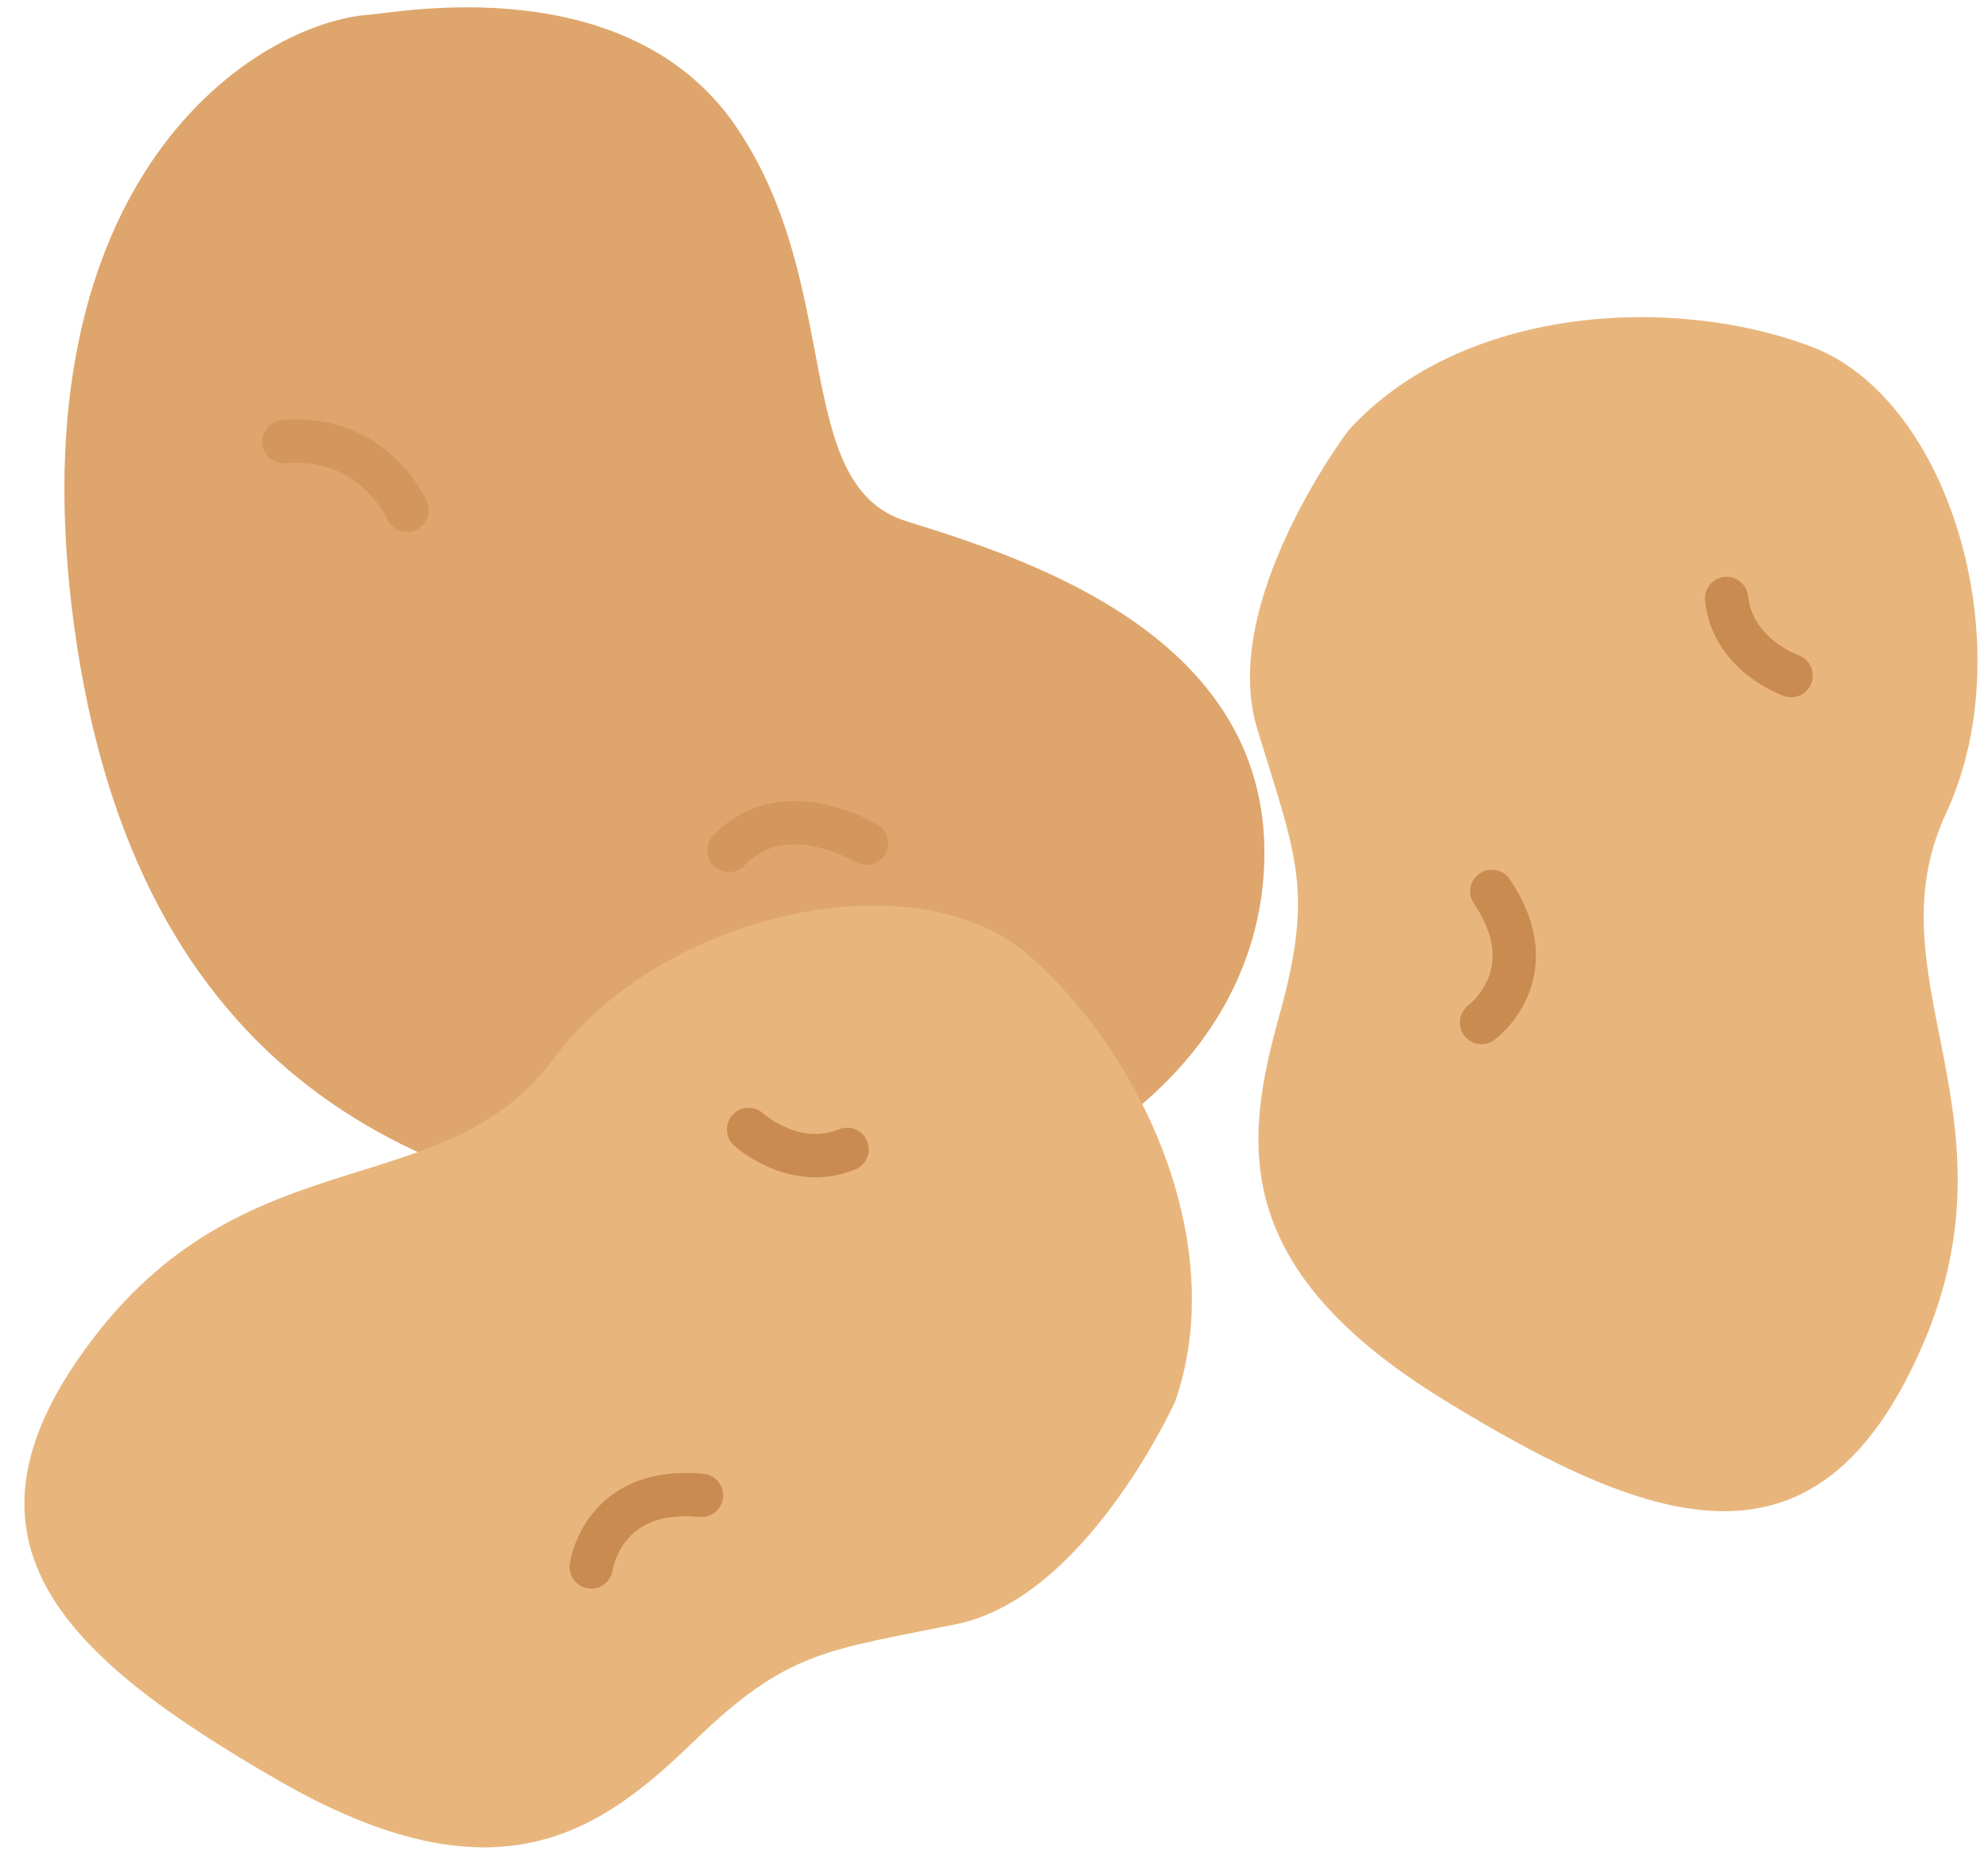
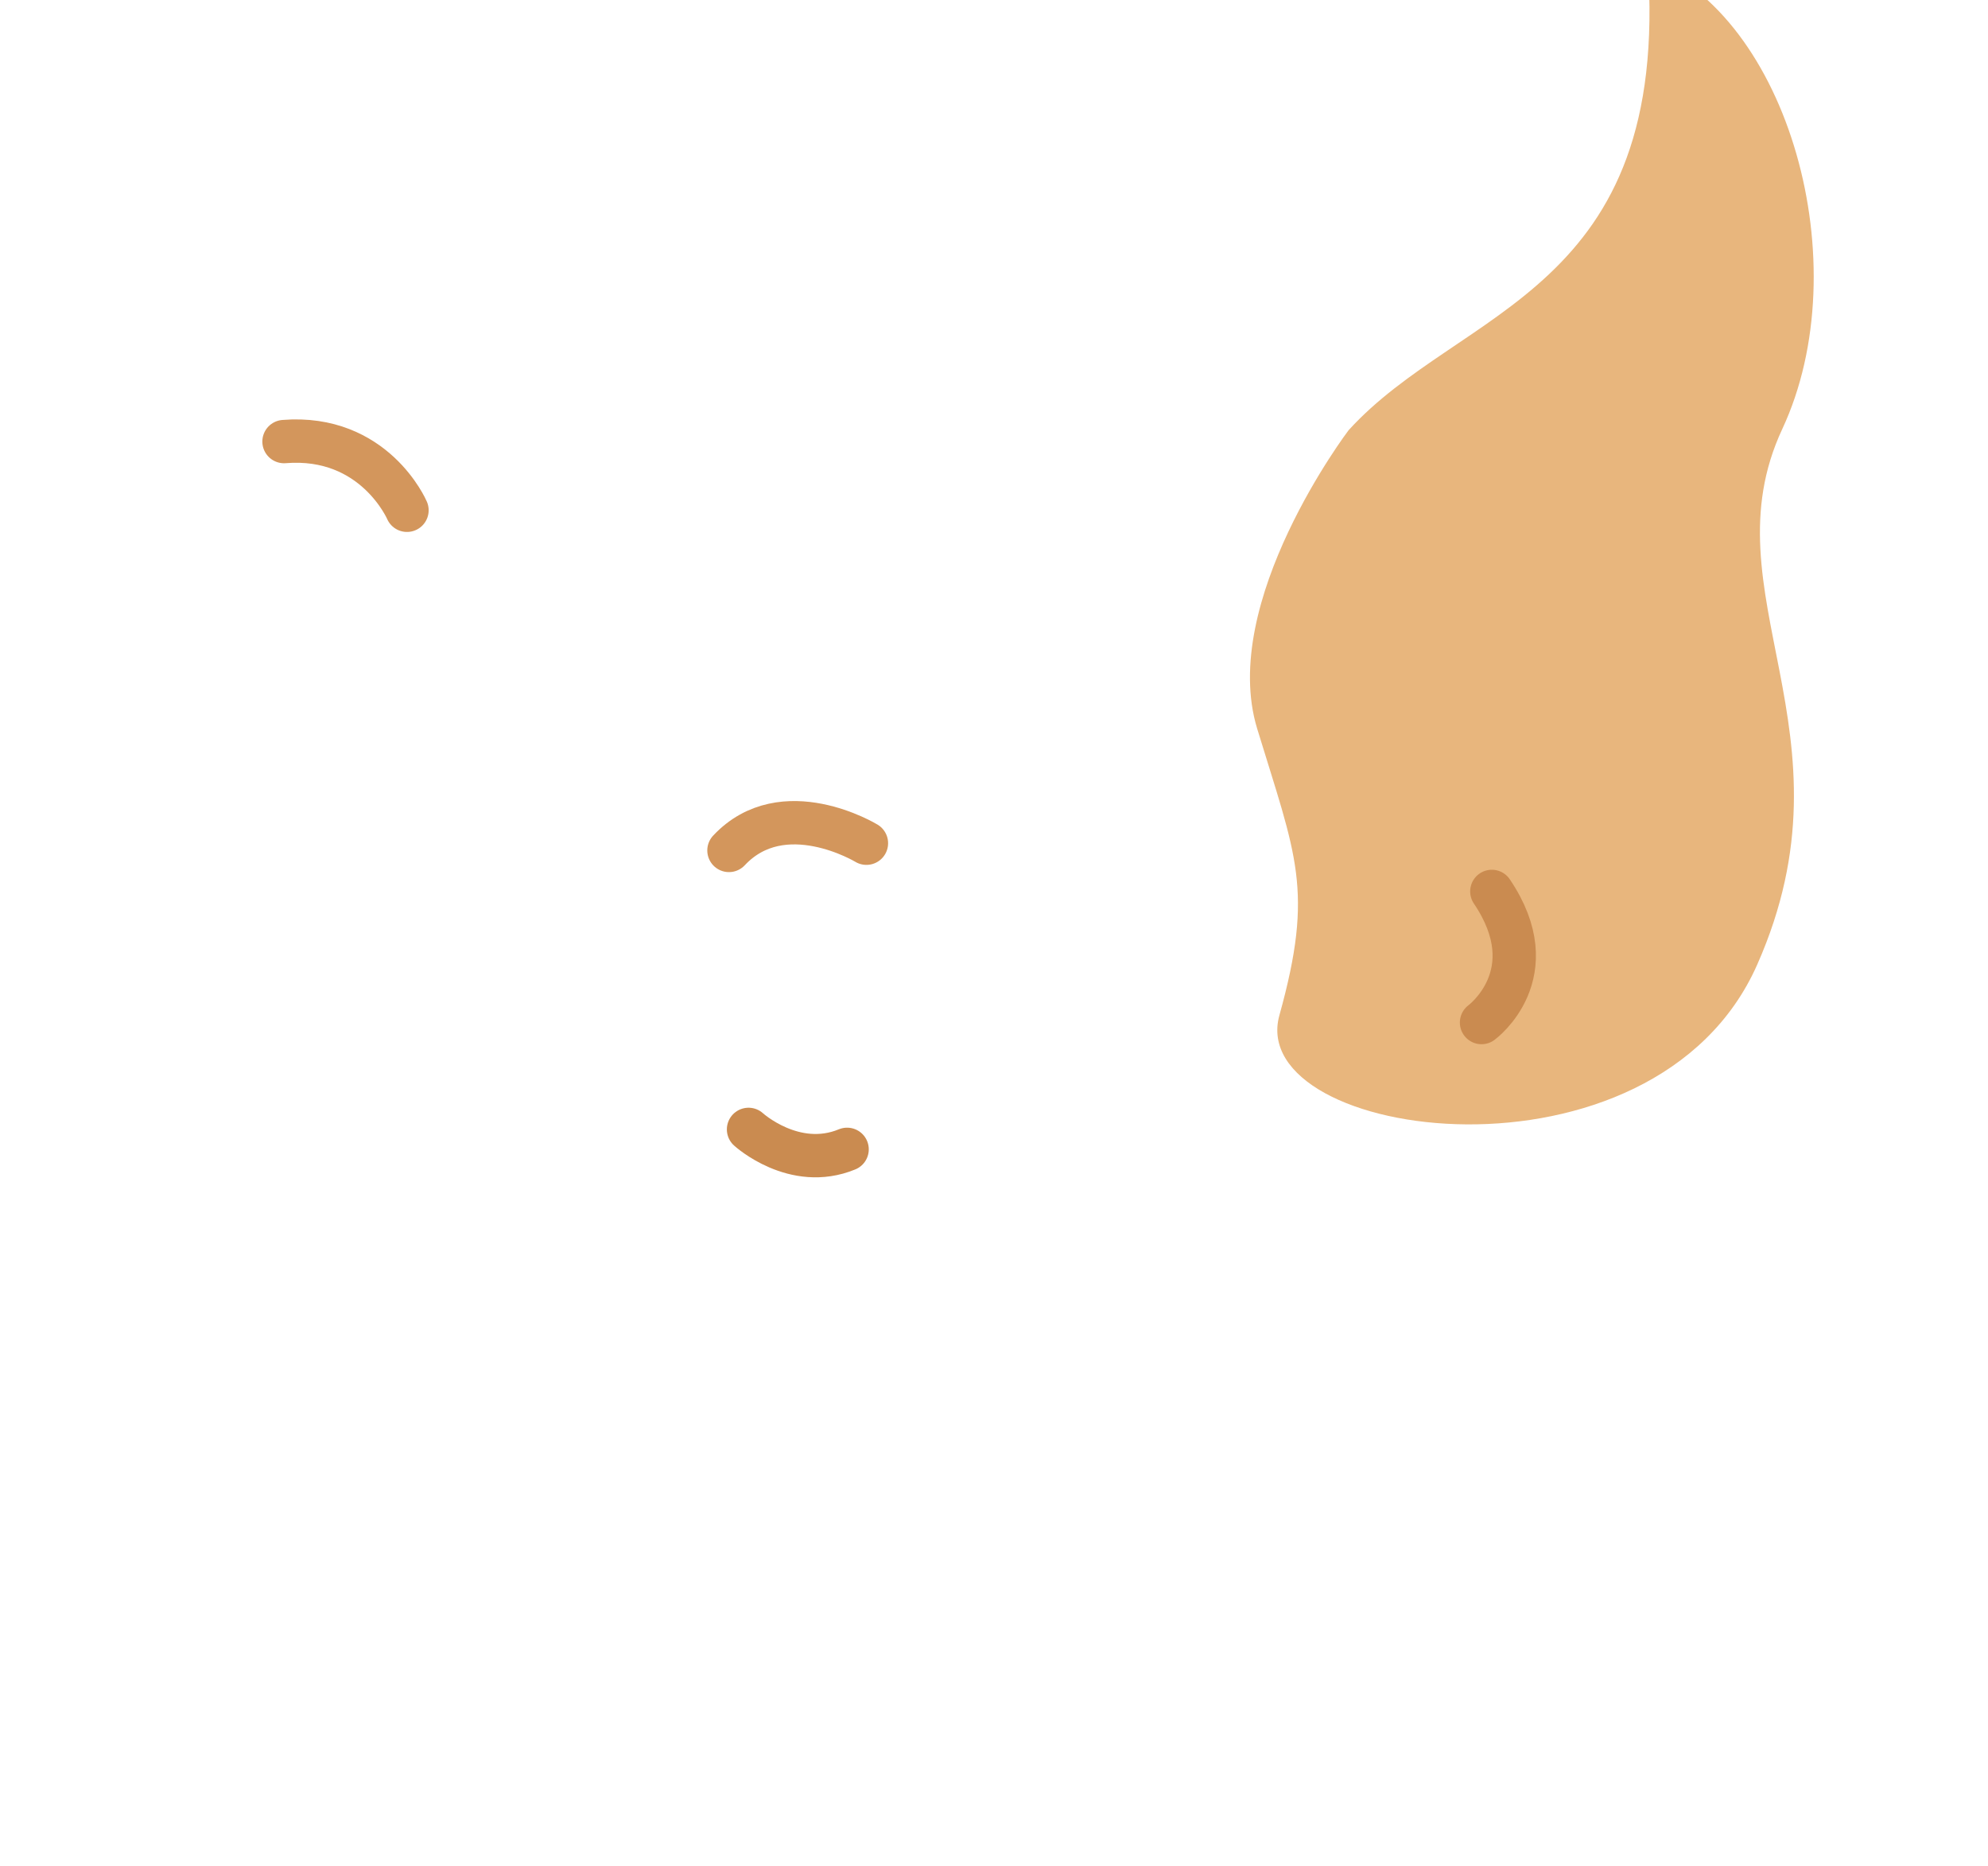
<svg xmlns="http://www.w3.org/2000/svg" version="1.1" x="0px" y="0px" width="65px" height="61px" viewBox="0 0 65 61" enable-background="new 0 0 65 61" xml:space="preserve">
  <defs>
</defs>
-   <path fill="#DEA66C" d="M12.124,0.475c0.825-0.053,8.396-1.537,11.945,3.666c3.55,5.207,1.774,11.711,5.561,12.896  c3.786,1.181,11.829,3.668,11.711,11.001c-0.117,7.334-7.924,12.656-17.742,11.947c-9.82-0.709-19.162-4.732-21.175-19.52  C0.413,5.68,8.457,0.711,12.124,0.475" />
  <path fill="none" stroke="#D3965C" stroke-width="1.417" stroke-linecap="round" stroke-linejoin="round" stroke-miterlimit="10" d="  M28.329,27.563c0,0-2.721-1.654-4.495,0.236" />
  <path fill="none" stroke="#D3965C" stroke-width="1.417" stroke-linecap="round" stroke-linejoin="round" stroke-miterlimit="10" d="  M13.307,16.68c0,0-1.063-2.484-4.021-2.246" />
-   <path fill="#E8B67D" d="M44.094,14.063c0,0-4.258,5.604-2.989,9.757c1.266,4.155,1.871,5.256,0.727,9.365  c-1.145,4.108-1.688,8.229,5.355,12.561s12.258,5.96,15.623-1.655c3.369-7.616-1.695-12.12,0.817-17.502  c2.514-5.382,0.187-13.521-4.399-15.257C54.642,9.598,47.765,10.024,44.094,14.063" />
+   <path fill="#E8B67D" d="M44.094,14.063c0,0-4.258,5.604-2.989,9.757c1.266,4.155,1.871,5.256,0.727,9.365  s12.258,5.96,15.623-1.655c3.369-7.616-1.695-12.12,0.817-17.502  c2.514-5.382,0.187-13.521-4.399-15.257C54.642,9.598,47.765,10.024,44.094,14.063" />
  <path fill="none" stroke="#CA8B50" stroke-width="1.417" stroke-linecap="round" stroke-linejoin="round" stroke-miterlimit="10" d="  M48.44,33.425c0,0,2.165-1.583,0.337-4.286" />
-   <path fill="none" stroke="#CA8B50" stroke-width="1.417" stroke-linecap="round" stroke-linejoin="round" stroke-miterlimit="10" d="  M58.561,22.084c0,0-1.912-0.661-2.108-2.521" />
-   <path fill="#E8B67D" d="M38.423,45.811c0,0-2.896,6.414-7.15,7.279c-4.258,0.867-5.514,0.861-8.58,3.826s-6.429,5.406-13.594,1.281  c-7.166-4.125-11.082-7.934-5.994-14.523c5.09-6.592,11.463-4.287,14.996-9.063c3.531-4.775,11.797-6.609,15.508-3.406  C37.319,34.41,40.222,40.658,38.423,45.811" />
-   <path fill="none" stroke="#CA8B50" stroke-width="1.417" stroke-linecap="round" stroke-linejoin="round" stroke-miterlimit="10" d="  M19.33,51.221c0,0,0.358-2.658,3.606-2.34" />
  <path fill="none" stroke="#CA8B50" stroke-width="1.417" stroke-linecap="round" stroke-linejoin="round" stroke-miterlimit="10" d="  M24.474,36.918c0,0,1.493,1.365,3.223,0.652" />
  <rect id="_x3C_スライス_x3E__26_" fill="none" width="65" height="61" />
</svg>